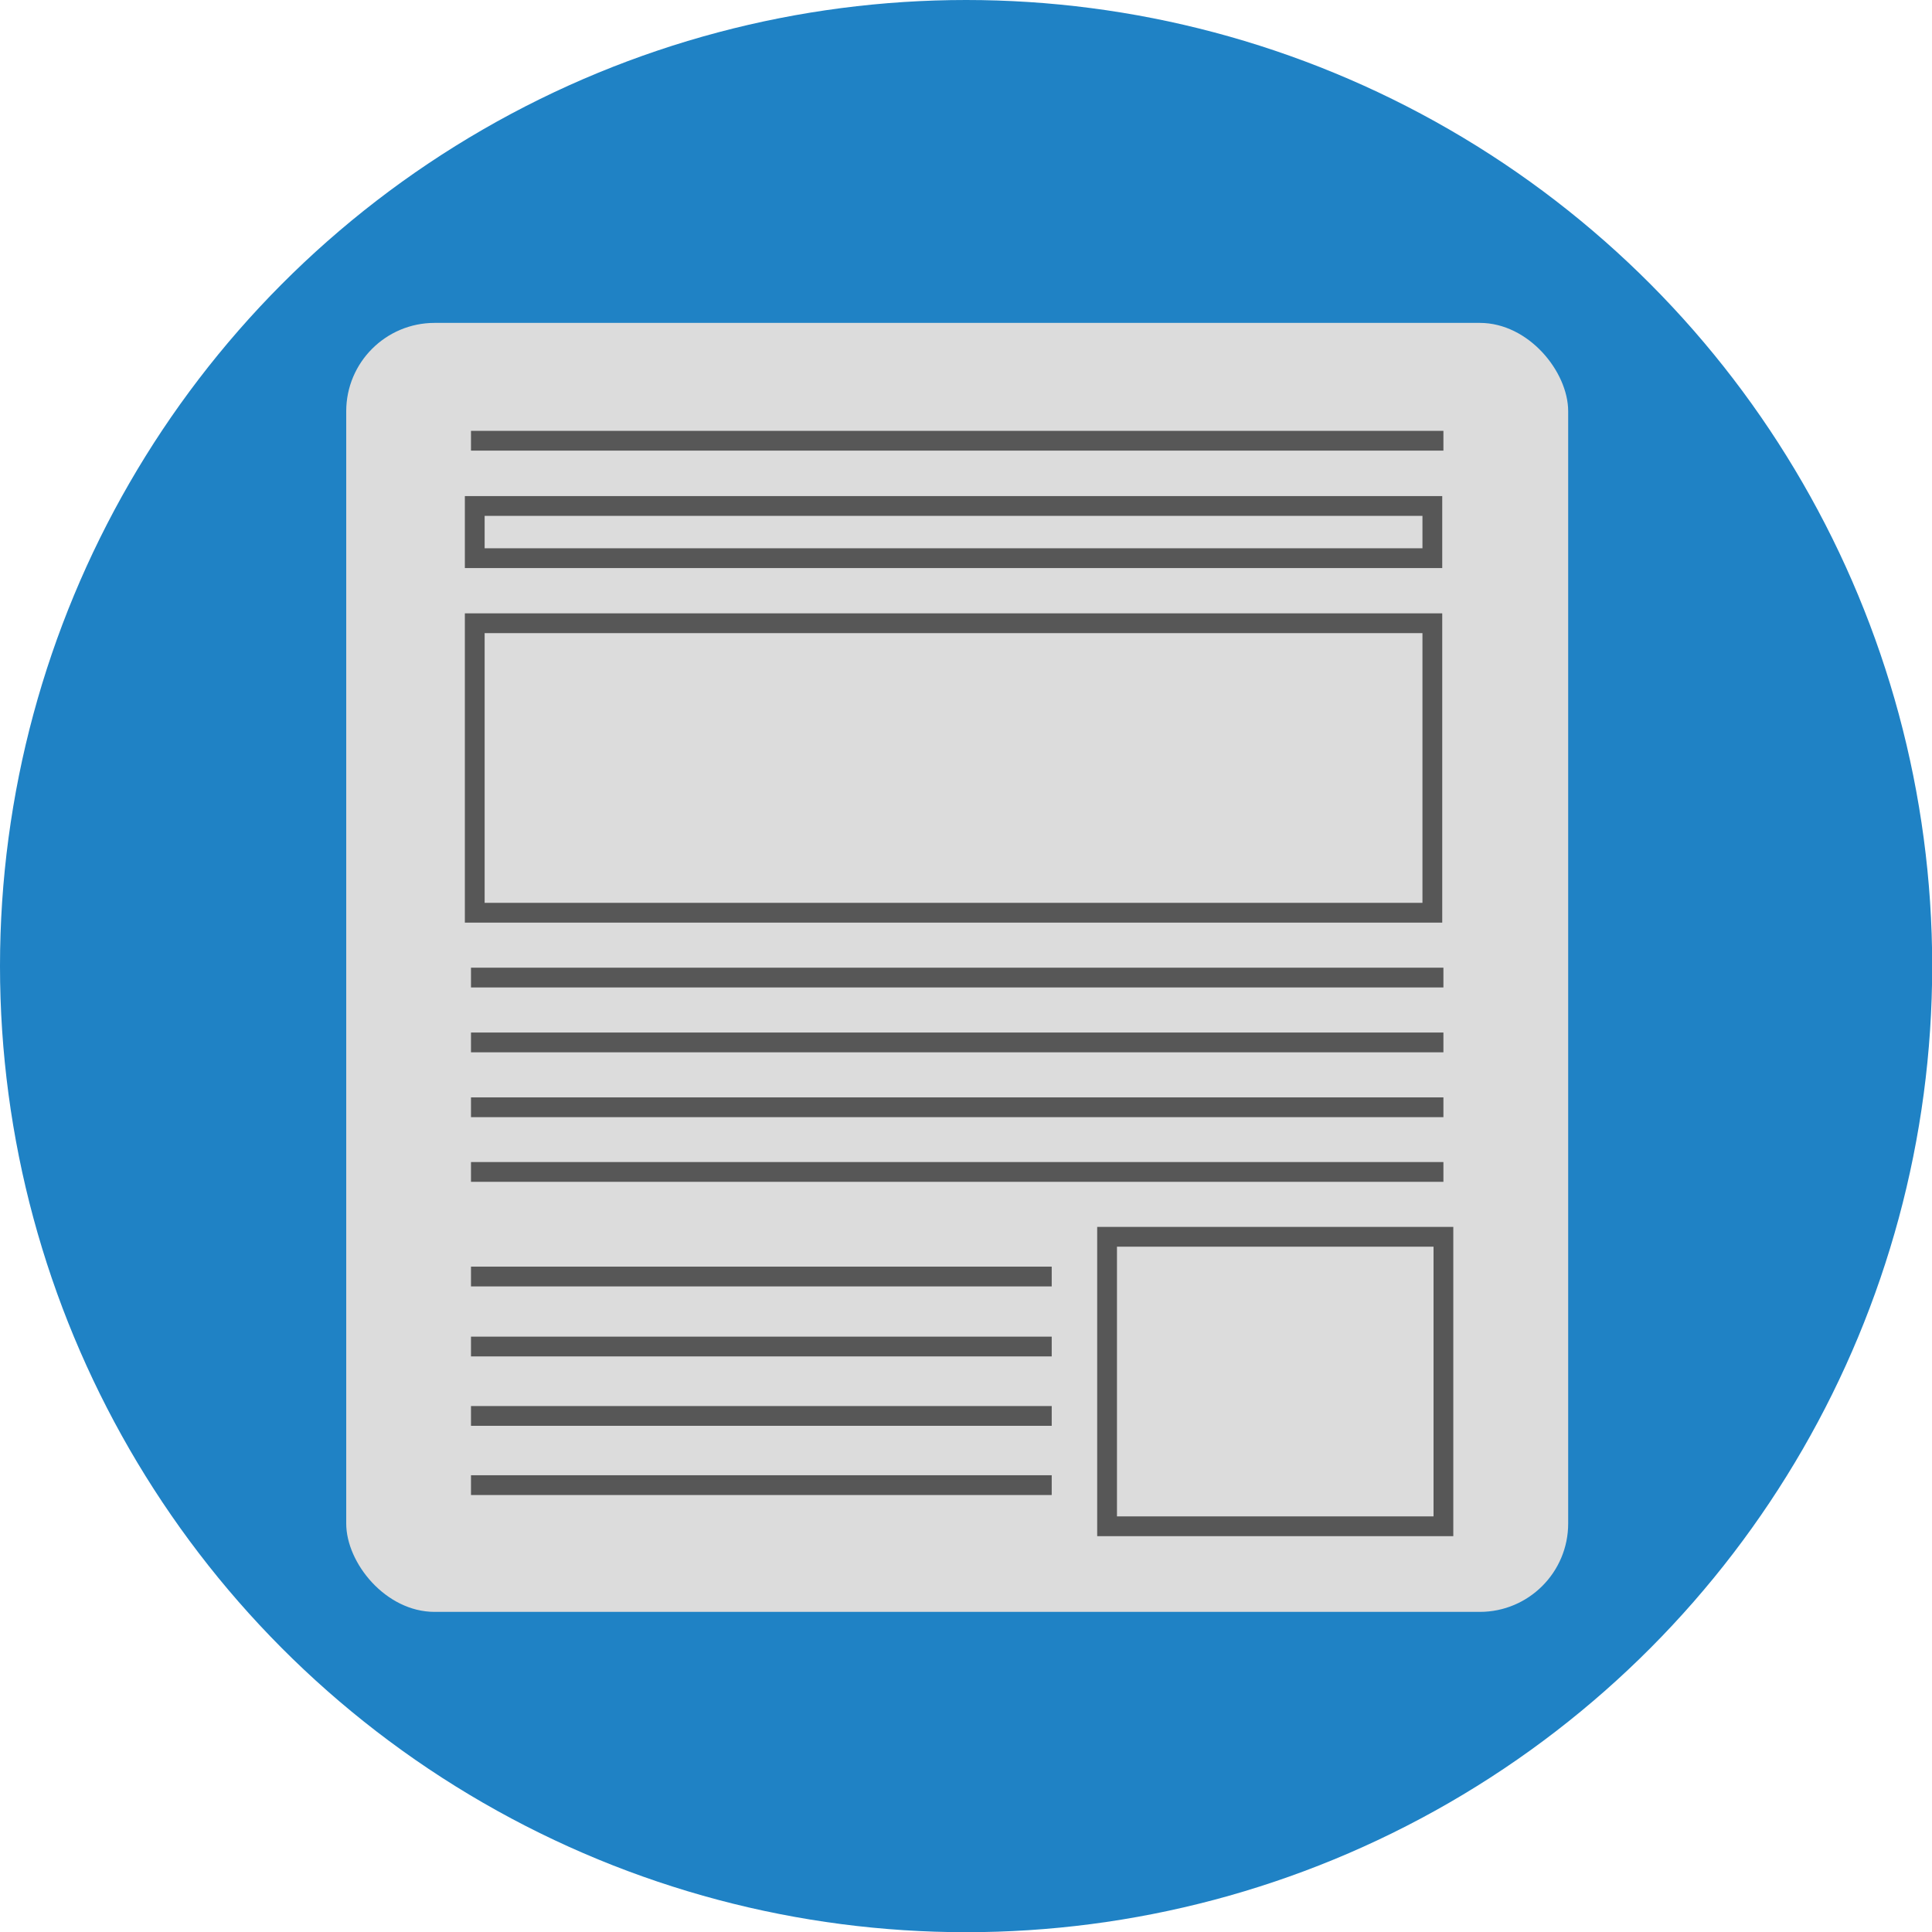
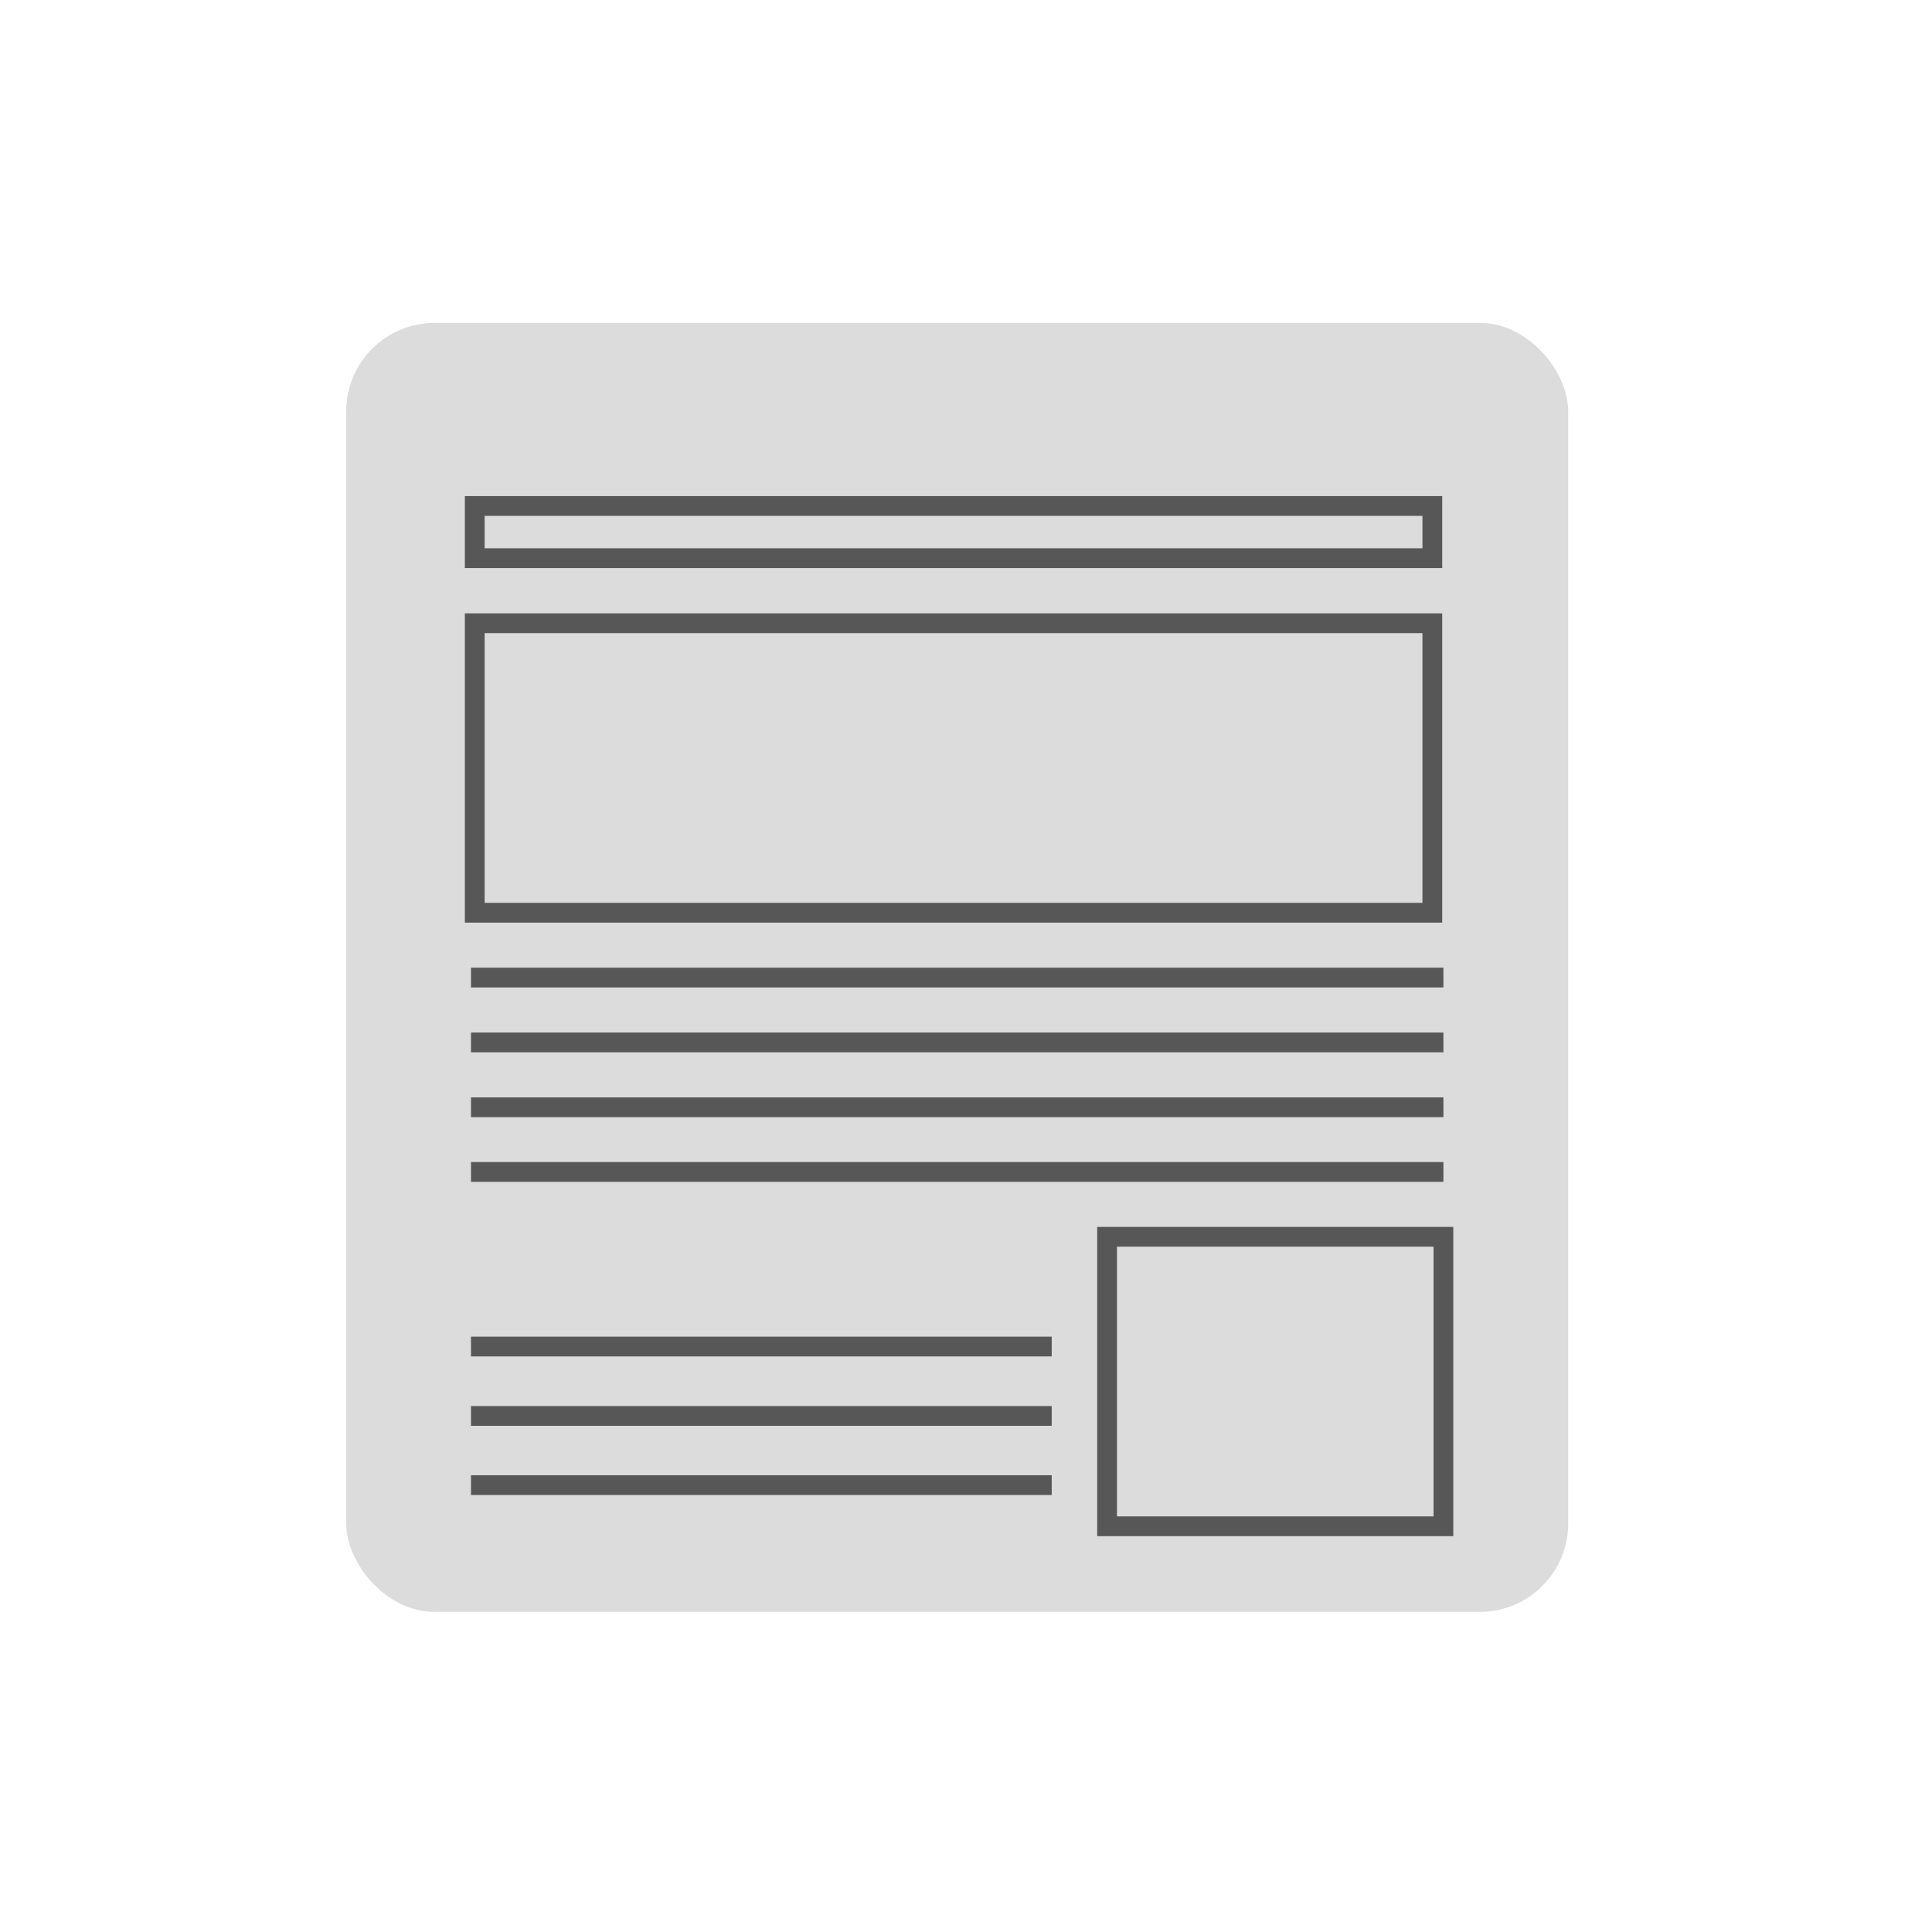
<svg xmlns="http://www.w3.org/2000/svg" id="Layer_1" data-name="Layer 1" viewBox="0 0 97.71 97.71">
  <title>content-writing</title>
-   <circle cx="48.86" cy="48.86" r="48.86" style="fill:#1f82c5" />
  <rect x="18.66" y="17.48" width="61.8" height="65.19" rx="4.47" transform="translate(97.97 99) rotate(-180)" style="fill:#dcdcdc" />
  <line x1="23.82" y1="49.44" x2="73" y2="49.44" style="fill:none;stroke:#575757;stroke-miterlimit:10" />
-   <line x1="23.82" y1="22.29" x2="73" y2="22.29" style="fill:none;stroke:#575757;stroke-miterlimit:10" />
  <line x1="23.82" y1="52.72" x2="73" y2="52.72" style="fill:none;stroke:#575757;stroke-miterlimit:10" />
  <line x1="23.82" y1="56" x2="73" y2="56" style="fill:none;stroke:#575757;stroke-miterlimit:10" />
  <line x1="23.82" y1="59.27" x2="73" y2="59.27" style="fill:none;stroke:#575757;stroke-miterlimit:10" />
-   <line x1="23.82" y1="64.56" x2="53.19" y2="64.56" style="fill:none;stroke:#575757;stroke-miterlimit:10" />
  <line x1="23.82" y1="68.1" x2="53.19" y2="68.1" style="fill:none;stroke:#575757;stroke-miterlimit:10" />
  <line x1="23.82" y1="71.61" x2="53.19" y2="71.61" style="fill:none;stroke:#575757;stroke-miterlimit:10" />
  <line x1="23.82" y1="75.11" x2="53.19" y2="75.11" style="fill:none;stroke:#575757;stroke-miterlimit:10" />
  <rect x="25.15" y="26.73" width="48.43" height="2.64" transform="translate(97.59 54.96) rotate(-180)" style="fill:none;stroke:#575757;stroke-miterlimit:10" />
  <rect x="25.15" y="32.67" width="48.43" height="14.64" transform="translate(97.59 78.83) rotate(-180)" style="fill:none;stroke:#575757;stroke-miterlimit:10" />
  <rect x="57.13" y="63.69" width="17.01" height="14.64" transform="translate(130.13 140.88) rotate(-180)" style="fill:none;stroke:#575757;stroke-miterlimit:10" />
</svg>